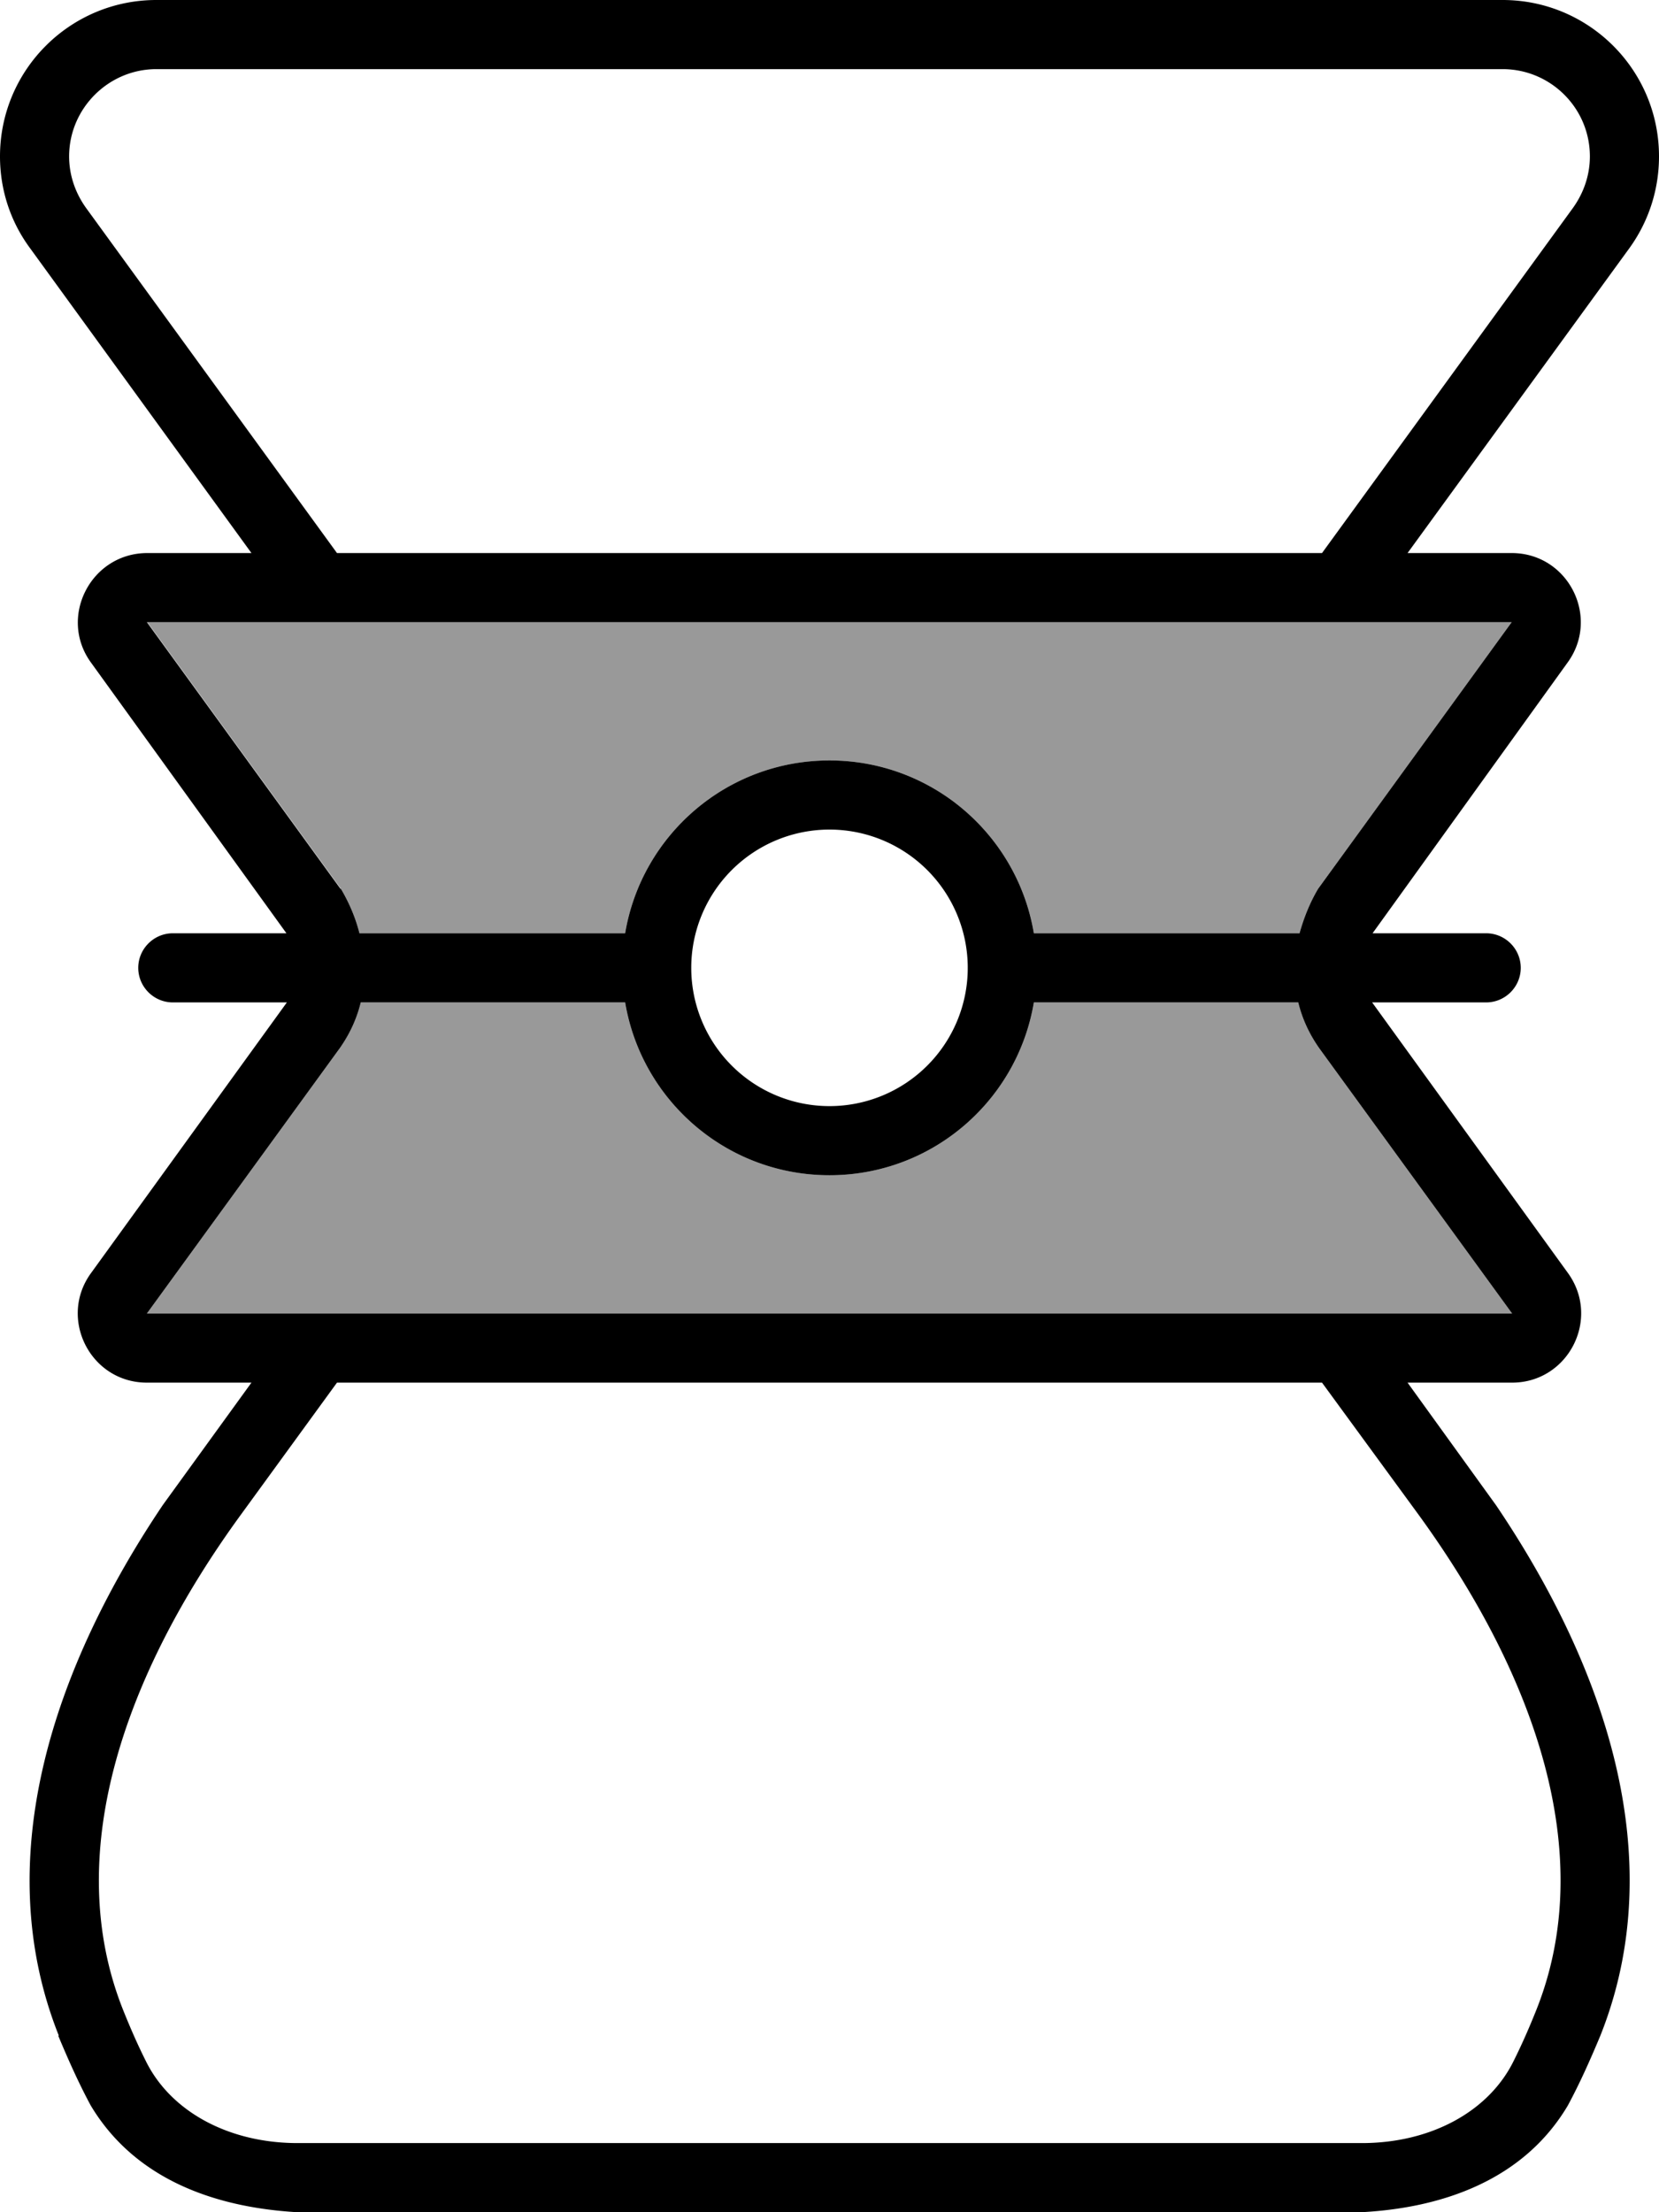
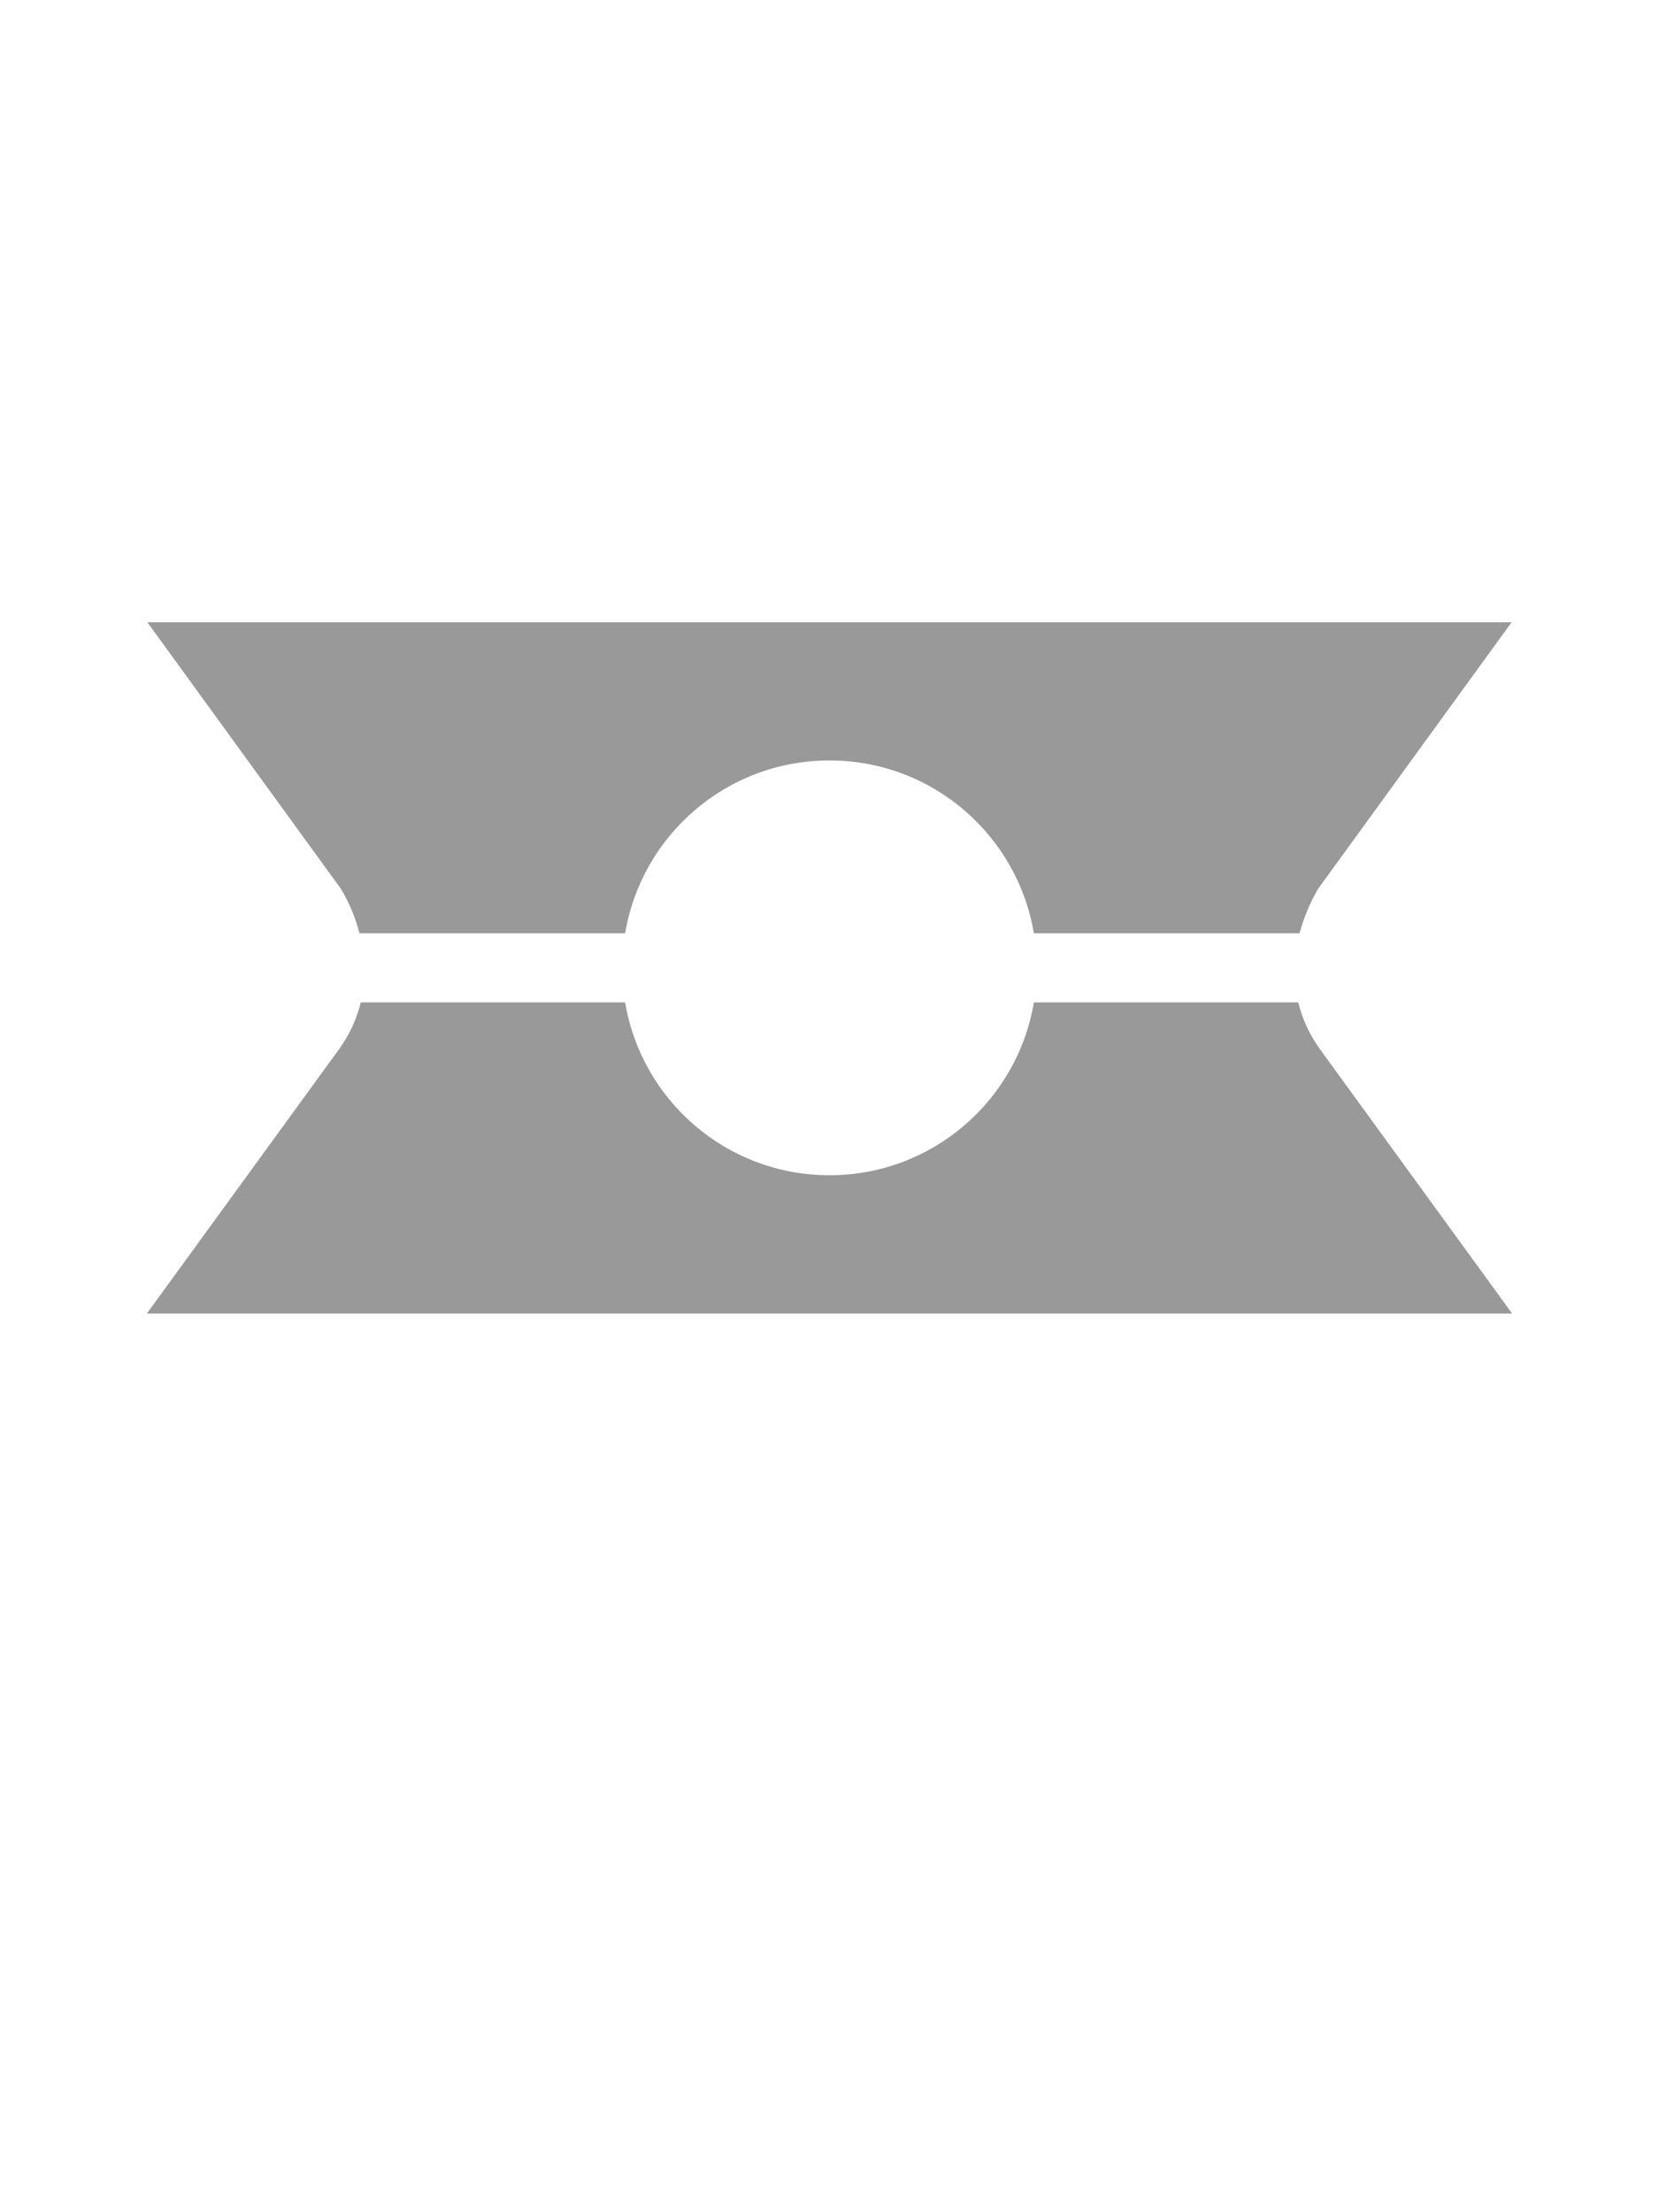
<svg xmlns="http://www.w3.org/2000/svg" viewBox="0 0 384 512">
  <path opacity=".4" fill="currentColor" d="M34.1 144l44.8 61.7c1.9 3.2 3.4 6.7 4.3 10.3l61.5 0c3.8-22.7 23.5-40 47.3-40s43.5 17.3 47.3 40l61.5 0c1-3.6 2.4-7.1 4.3-10.3l44.8-61.7-315.9 0zm0 160l315.9 0-44.5-61.2c-2.5-3.5-4.1-7.1-5-10.8l-61.2 0c-3.8 22.7-23.5 40-47.3 40s-43.5-17.3-47.3-40l-61.2 0c-.9 3.7-2.5 7.3-5 10.8L34 304z" />
-   <path fill="currentColor" d="M13.6 471.1c-16.4-41.2-.8-85.8 24.1-122.8L58.2 320 34 320c-13.1 0-20.6-14.9-12.9-25.4L66.4 232 40 232c-4.4 0-8-3.6-8-8s3.6-8 8-8l26.3 0-45.2-62.6C13.4 142.9 21 128 34.1 128l24.1 0-51.2-70.5C2.4 51.3 0 43.9 0 36.2 0 16.2 16.2 0 36.2 0L347.8 0c20 0 36.2 16.2 36.2 36.2 0 7.7-2.4 15.1-6.9 21.3l-51.3 70.5 24.1 0c13.1 0 20.6 14.9 12.9 25.4L317.7 216 344 216c4.4 0 8 3.6 8 8s-3.6 8-8 8l-26.4 0 45.3 62.6c7.7 10.6 .1 25.4-12.9 25.4l-24.2 0 20.5 28.4c25 37 40.6 81.5 24.1 122.8-2.3 5.5-4.7 10.9-7.5 16.1-10.2 17.2-28.9 23.7-47.8 24.7L68.8 512c-18.9-1.1-37.5-7.5-47.8-24.7-2.8-5.2-5.2-10.6-7.5-16.1zM16 36.2c0 4.3 1.4 8.4 3.9 11.9L78 128 306 128 364.1 48.1c2.5-3.5 3.9-7.6 3.9-11.9 0-11.2-9.1-20.2-20.2-20.2L36.2 16C25.1 16 16 25.1 16 36.2zM78.9 205.7c1.9 3.2 3.4 6.7 4.3 10.3l61.5 0c3.8-22.7 23.5-40 47.3-40s43.5 17.3 47.3 40l61.5 0c1-3.6 2.4-7.1 4.3-10.3l44.8-61.7-315.9 0 44.8 61.7zm-.4 37.1L34 304 350 304 305.5 242.8c-2.5-3.5-4.1-7.1-5-10.8l-61.2 0c-3.8 22.7-23.5 40-47.3 40s-43.5-17.3-47.3-40l-61.2 0c-.9 3.7-2.5 7.3-5 10.8zM192 192a32 32 0 1 0 0 64 32 32 0 1 0 0-64zM28.5 465.2c1.6 4 3.3 7.9 5.2 11.7 5.7 11.7 19.1 19.1 35.2 19.1l246.3 0c16.1 0 29.5-7.4 35.2-19.1 1.9-3.8 3.6-7.7 5.2-11.7 14.4-36.1-.4-77.7-27.3-114.7L306 320 78 320 55.8 350.5c-26.9 36.9-41.7 78.6-27.3 114.7z" />
</svg>